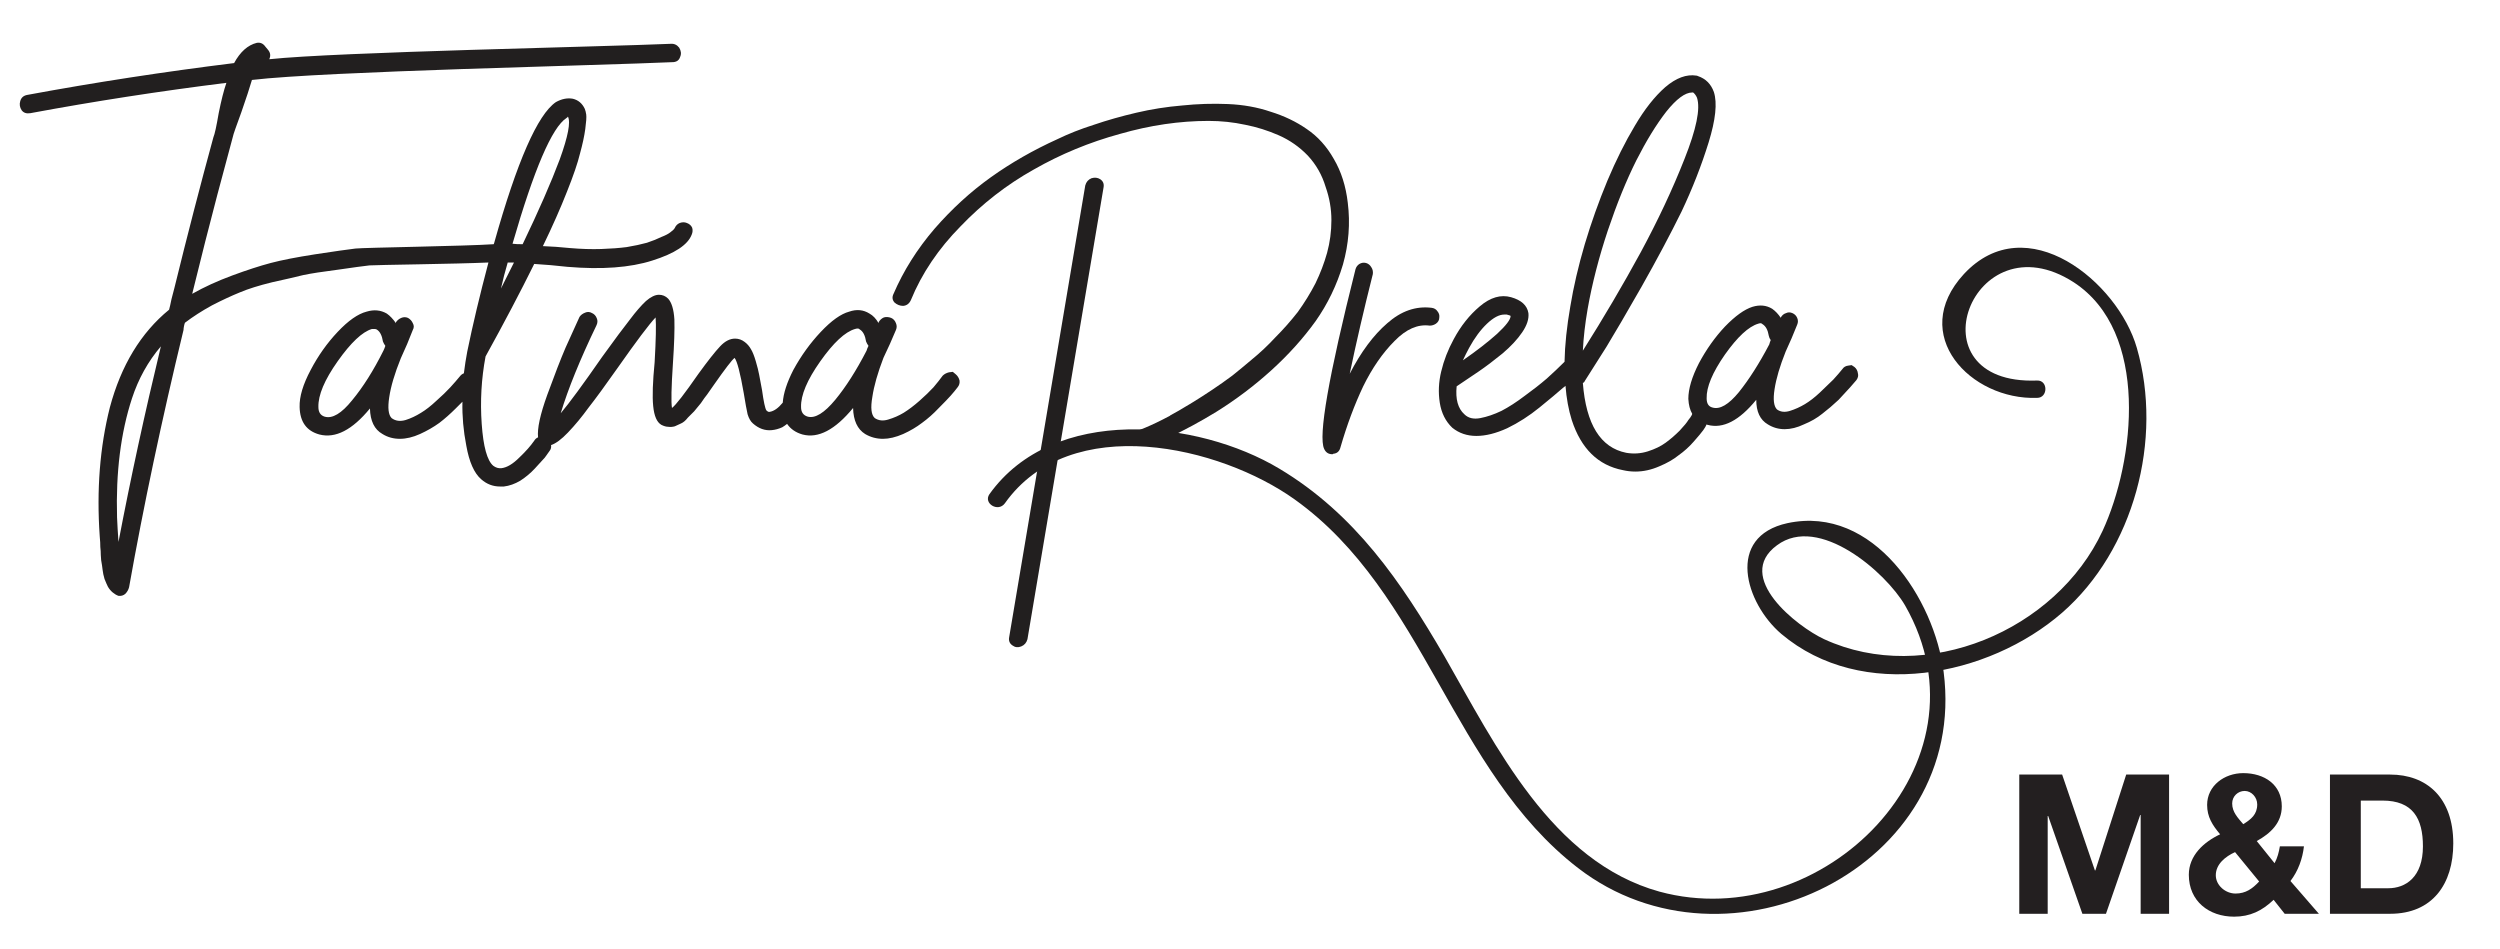
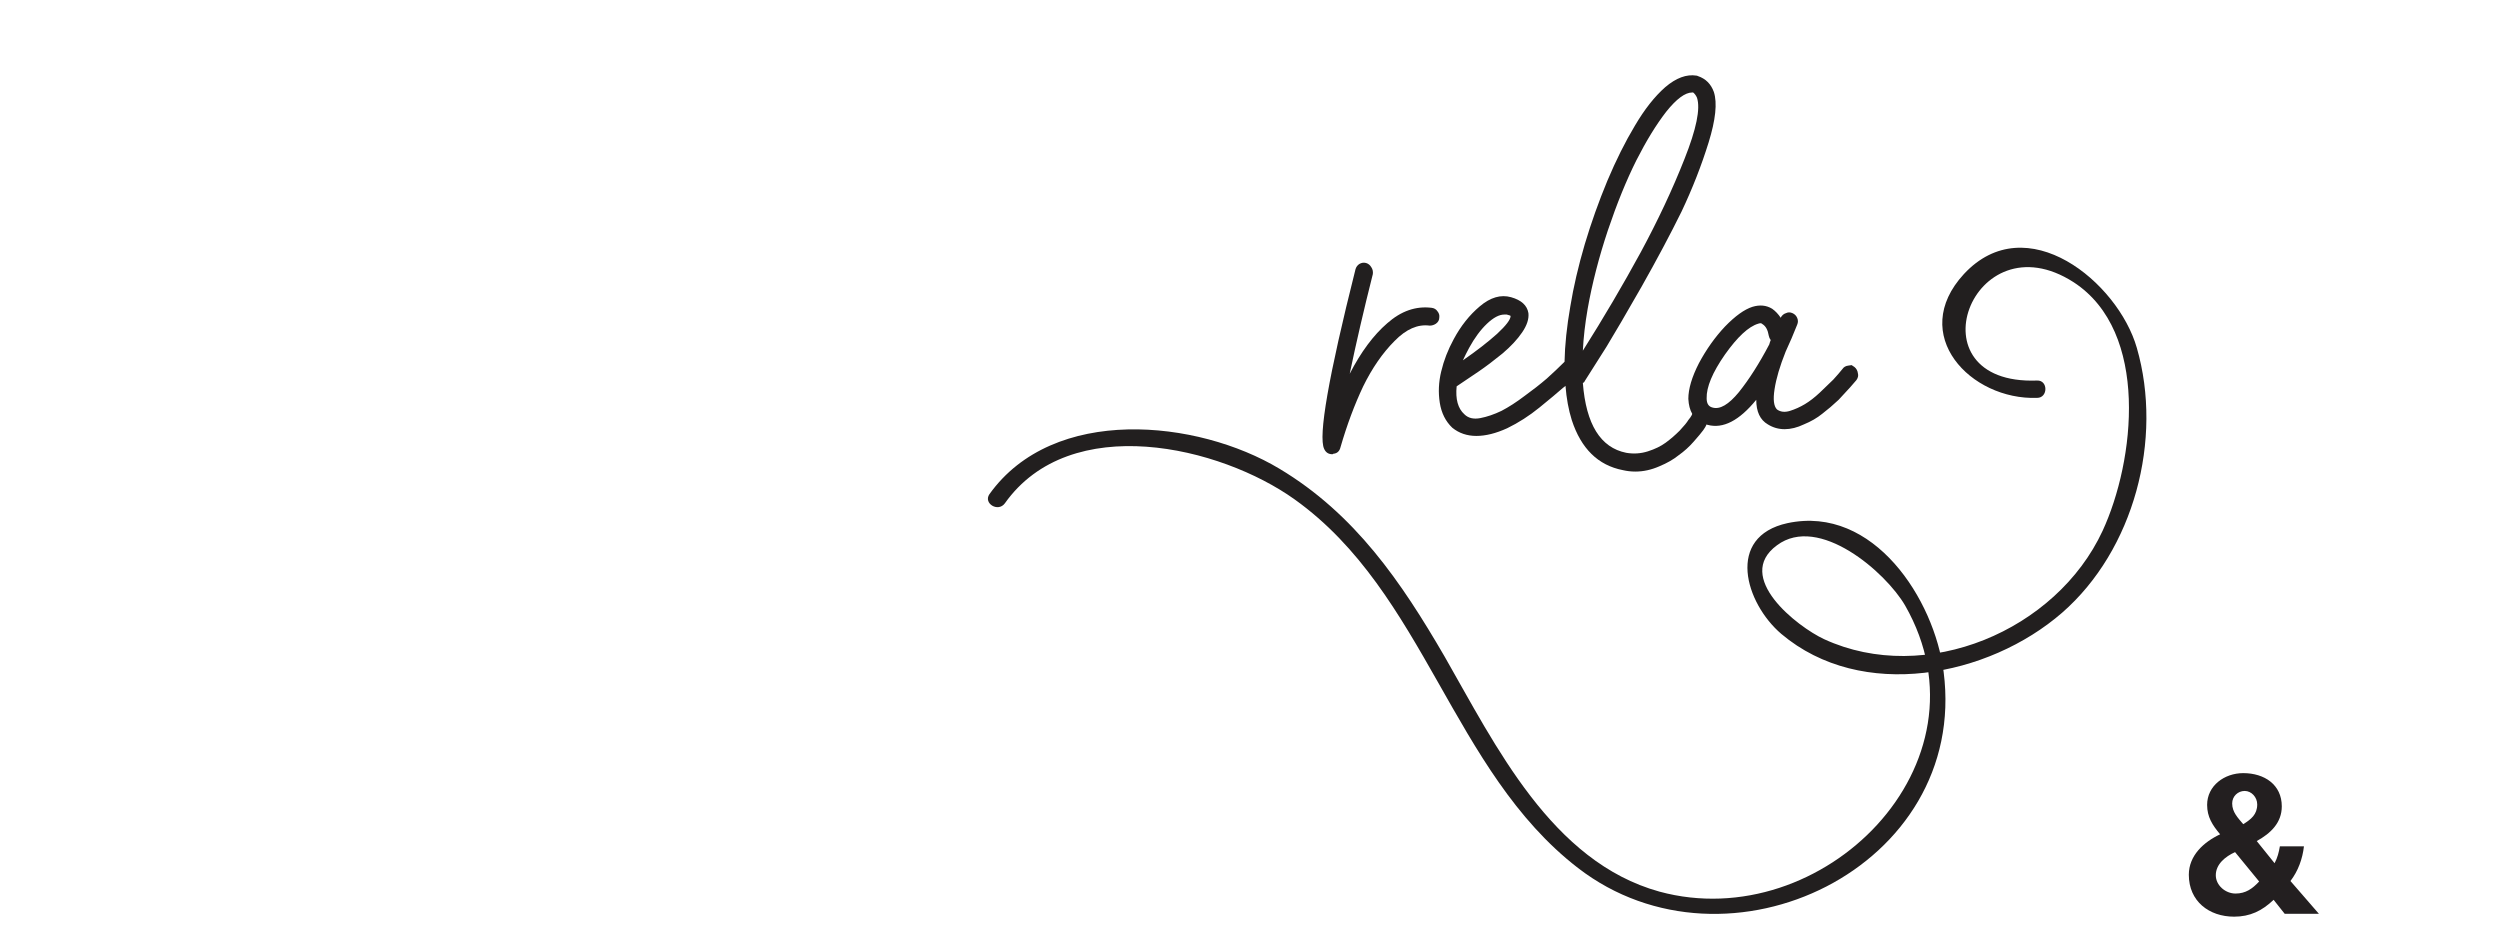
<svg xmlns="http://www.w3.org/2000/svg" version="1.2" viewBox="0 0 519 197" width="519" height="197">
  <title>Fatmarrela_logo - Melina Tushe-ai</title>
  <style>
		.s0 { fill: #221f1f } 
		.s1 { fill: #231f20 } 
	</style>
  <g id="Layer 1">
    <g id="&lt;Group&gt;">
      <g id="&lt;Group&gt;">
        <g id="&lt;Group&gt;">
-           <path id="&lt;Compound Path&gt;" fill-rule="evenodd" class="s0" d="m197.4 82.1q-0.8 0.9-2.5 2.6-1.7 1.8-3.5 3.1-1.7 1.3-3.9 2.3-2.3 1-4.2 1-2 0-3.7-1-2.4-1.5-2.5-5.4-5.6 6.8-10.5 5.5-2.1-0.6-3.2-2.2-0.5 0.4-1 0.7-1.1 0.5-2.2 0.6-2.1 0.2-3.9-1.4-0.7-0.6-1.1-1.9-0.3-1.3-0.8-4.4-1.1-6.3-1.9-7.3-0.8 0.6-4.3 5.6-0.9 1.3-1.4 2-0.5 0.6-1.3 1.8-0.9 1.1-1.4 1.7-0.5 0.5-1.3 1.3-0.7 0.9-1.4 1.2-0.6 0.3-1.3 0.6-0.7 0.2-1.4 0.1-0.6 0-1.4-0.4-1.4-0.8-1.7-3.9-0.3-3 0.3-9.1 0.4-7 0.2-9.3-2 2.1-7.9 10.5-3.8 5.4-6 8.2-2.1 2.9-4.3 5.2-2 2.1-3.5 2.6 0.1 0.7-0.3 1.2-0.4 0.6-1 1.4-0.7 0.8-2.1 2.3-1.3 1.4-3 2.5-1.7 1-3.4 1.2-0.4 0-0.8 0-2.2 0-3.9-1.5-2.2-1.9-3.1-7-0.9-4.6-0.8-9.1-0.6 0.6-1.4 1.4-1.7 1.7-3.4 3-1.8 1.3-4 2.3-2.2 1-4.2 1-2 0-3.6-1-2.5-1.4-2.6-5.3-5.5 6.7-10.5 5.4-4-1.1-4.1-5.7-0.1-3.2 2.3-7.7 2.3-4.4 5.6-7.9 3.3-3.5 6-4.2 2.3-0.7 4.2 0.4 1 0.7 1.9 2 0-0.1 0-0.2 0.4-0.6 1.1-0.9 0.7-0.3 1.4 0 0.7 0.4 1 1.1 0.4 0.7 0 1.4-1.1 2.9-2.5 5.9-1.9 4.7-2.4 8.1-0.5 3.3 0.5 4.3 1.2 0.9 2.9 0.4 1.6-0.5 3.2-1.5 1.5-0.9 3.2-2.5 1.7-1.5 2.9-2.8 1.1-1.2 2-2.3 0.3-0.4 0.8-0.6 0.3-2.4 0.7-4.5 0 0 0 0 1.7-8.3 4.4-18.5c-6.7 0.3-23.6 0.5-24.7 0.6q-1.8 0.2-6.6 0.9-4.7 0.6-7.1 1.1-2.4 0.6-6.5 1.5-4.1 1-6.7 2.1-2.7 1.1-5.8 2.7-3.1 1.7-5.6 3.6-0.1 0.2-0.2 0.7-0.1 0.5-0.1 0.8-6.8 28.1-11.3 53.4-0.2 0.8-0.8 1.4-0.6 0.5-1.4 0.4-0.6-0.2-1.2-0.7-0.6-0.5-1-1.2-0.3-0.6-0.7-1.6-0.3-1-0.4-1.9-0.1-0.9-0.3-2-0.1-1.2-0.1-1.9-0.1-0.8-0.1-1.8-0.1-0.9-0.1-1.3-1-14.4 2.1-26.7 3.5-13.1 12.3-20.3 0.2-0.7 0.5-2.2 0.4-1.5 0.6-2.3 4-16.3 8.1-31.3 0.4-0.9 1.1-5 0.8-4 1.6-6.3-20.8 2.6-40.7 6.3-1.2 0.2-1.8-0.6-0.6-0.9-0.3-1.9 0.3-1.1 1.5-1.3 21.1-3.9 42.9-6.6 1.9-3.5 4.7-4.2 1.1-0.2 1.8 0.8l0.5 0.6q0.8 0.9 0.3 2c14-1.5 69.7-2.6 83.3-3.2q1.1-0.1 1.8 0.8 0.6 1 0.2 1.9-0.3 1-1.4 1.1c-15.3 0.7-72.3 1.9-87.5 3.7q-0.7 2.4-2.2 6.7-1.6 4.4-1.6 4.5-1.7 6.3-3.4 12.7-2.4 9.1-5.2 20.5 3.7-2.1 8.3-3.8 4.6-1.7 8-2.6 3.4-0.9 9.2-1.8 5.9-0.9 8.4-1.2c1.7-0.2 23-0.5 28.7-0.9l0.1-0.3q7.1-25.3 12.8-29.2 1.8-1 3.5-0.7 1.7 0.4 2.5 2.1 0.2 0.5 0.3 1.2 0.1 0.8-0.2 3-0.3 2.2-1.1 5.1-0.7 2.9-2.7 7.9-2 5.1-5 11.3 2.7 0.1 5.6 0.4 3.5 0.3 6.5 0.2 3-0.1 5.3-0.4 2.4-0.4 4.2-0.9 1.8-0.6 3-1.2 1.3-0.5 1.9-1 0.7-0.5 0.9-0.9 0.3-0.7 1-1 0.8-0.3 1.5 0 0.8 0.3 1.1 1 0.2 0.7-0.1 1.4-1.2 3.2-8.2 5.4-6.9 2.2-17.6 1.3-3.5-0.4-6.9-0.6-4.3 8.7-10.1 19.2-1.3 6.9-0.8 14 0.5 7.1 2.4 8.7 0.8 0.6 1.7 0.5 1.7-0.2 3.7-2.2 2-1.9 3.1-3.5 0.3-0.5 0.8-0.7-0.3-2.7 1.9-8.8 2.3-6.3 3.8-9.8 1.6-3.5 2.9-6.4 0.4-0.6 1.2-0.9 0.7-0.3 1.4 0.1 0.7 0.3 1 1.1 0.3 0.7-0.1 1.5-5.1 10.6-7.4 18.2 2.7-3.2 8.6-11.7 3.9-5.4 5.8-7.8 1.8-2.4 3.3-3.8 1.5-1.3 2.7-1.3 1.1 0 1.9 0.8 1.1 1.2 1.3 4.3 0.1 3.2-0.3 9.1-0.5 7.5-0.2 9.3 1.2-0.9 5.5-7.1 2.9-4 4.5-5.7 1.5-1.6 3.1-1.6 1.1 0 2 0.7 0.8 0.6 1.3 1.5 0.5 0.8 1 2.5 0.5 1.7 0.7 2.8 0.2 1.1 0.6 3.2 0.5 3.6 0.9 4.2 0.4 0.4 0.7 0.3 1.3-0.2 2.7-1.9 0.2-2.9 2.2-6.8 2.4-4.4 5.7-7.9 3.3-3.5 5.9-4.2 2.3-0.8 4.2 0.4 1.1 0.6 1.9 2 0-0.1 0-0.2 0.4-0.7 1.1-1 0.7-0.2 1.5 0.1 0.7 0.3 1 1.1 0.3 0.7 0 1.4-1.2 2.9-2.6 5.8-1.8 4.7-2.3 8.1-0.6 3.4 0.5 4.4 1.2 0.8 2.8 0.3 1.7-0.5 3.2-1.4 1.6-1 3.3-2.5 1.7-1.5 2.9-2.8 1.1-1.3 1.9-2.4 0.5-0.5 1.3-0.7 0.8-0.1 0.8-0.1 0 0 0.6 0.5 0.6 0.5 0.8 1.3 0.1 0.8-0.4 1.4-0.6 0.8-1.4 1.7zm-164-10.2q-4 4.7-6 10.8-3.5 10.7-3.1 24.7 0.1 2.4 0.3 5.1 3.8-19.9 8.8-40.6zm73-21.3q0.7 0.1 2.1 0.1 5-10.4 7.7-17.6 2.6-7.2 1.7-8.9 0 0.1-0.3 0.3-4.5 2.9-11.2 26.1zm-1 3.9q-0.8 2.7-1.4 5.4 1.3-2.6 2.7-5.4-0.2 0-0.4 0-0.3 0-0.5 0-0.3 0-0.4 0zm-25.4 17.3q-0.3-0.4-0.5-0.9-0.3-1.9-1.3-2.5-0.2-0.1-0.4-0.1-0.3 0-0.6 0-3 0.9-7.1 6.7-4.1 5.8-4 9.5 0 1.6 1.3 2 2.4 0.7 5.7-3.4 3.4-4.1 6.5-10.3 0.2-0.4 0.4-1zm100.3 0q-0.3-0.4-0.5-0.9-0.3-1.9-1.3-2.5-0.2-0.2-0.4-0.2-0.3 0-0.6 0.1-3.1 0.9-7.2 6.7-4.1 5.8-4 9.5 0 1.6 1.4 2 2.3 0.6 5.7-3.5 3.3-4 6.5-10.2 0.1-0.4 0.4-1z" />
-           <path id="&lt;Path&gt;" class="s0" d="m228.4 37.2q-0.8-0.5-1.8-0.2-1 0.4-1.3 1.5-10.5 62.5-15.8 93.8-0.2 1.1 0.7 1.7 0.8 0.6 1.8 0.2 1-0.4 1.3-1.5 10.5-62.5 15.8-93.8 0.2-1.1-0.7-1.7z" />
          <path id="&lt;Path&gt;" class="s0" d="m274.9 93.2q0.5 1.1 1.7 1.1 0.1 0 0.2-0.1 1.2-0.1 1.5-1.4 2-6.9 4.7-12.6 2.8-5.7 6.5-9.4 3.6-3.7 7.3-3.2 0.7 0 1.3-0.4 0.7-0.5 0.7-1.3 0.1-0.7-0.4-1.3-0.4-0.6-1.2-0.7-4.9-0.6-9.2 3.2-4.3 3.7-7.8 10.5 2-9.6 4.8-20.7 0.1-0.8-0.3-1.4-0.4-0.7-1.1-0.9-0.7-0.2-1.4 0.2-0.6 0.4-0.8 1.1-8.4 33.4-6.5 37.3z" />
          <path id="&lt;Compound Path&gt;" fill-rule="evenodd" class="s0" d="m299.2 77.1q0.8-3.4 2.6-6.7 2.2-4.1 5.4-6.8 3.3-2.8 6.5-1.9 3.2 0.9 3.6 3.3 0.2 1.8-1.3 4-1.5 2.2-4.1 4.4-2.7 2.2-4.9 3.7-2.2 1.5-4.6 3.1-0.4 4 1.6 5.8 1.2 1.2 3.3 0.8 2.1-0.4 4.4-1.5 2.3-1.2 4.8-3.1 2.5-1.8 4.6-3.6 2-1.8 3.6-3.4 0.1-0.1 0.1-0.1 0.1-5.2 1.2-11.5 1-6.1 3-12.9 2-6.7 4.7-13.2 2.7-6.4 5.7-11.4 3-5.1 6.3-8 3.4-2.9 6.5-2.4 0.1 0 0.3 0.1 2.4 0.8 3.3 3.3 1.1 3.4-1.1 10.5-2.2 7.1-5.6 14.3-3.5 7.1-8.3 15.6-4.8 8.4-7.3 12.5-2.5 4-4.5 7.1-0.1 0.3-0.4 0.4 1 12.9 9 14.5 2.3 0.4 4.5-0.3 2.2-0.7 3.7-1.8 1.5-1.1 2.9-2.5 1.4-1.5 1.8-2.2 0.5-0.6 0.7-1 0.1-0.2 0.1-0.3-0.7-1.2-0.8-3.1 0-3.1 2.2-7.4 2.3-4.3 5.4-7.6 3.2-3.3 5.7-4.1 2.3-0.7 4.1 0.4 1 0.7 1.8 1.9 0 0 0-0.1 0.4-0.7 1.1-0.9 0.6-0.3 1.3 0 0.7 0.3 1 1 0.3 0.7 0 1.4-1.1 2.8-2.4 5.6-1.8 4.5-2.3 7.8-0.5 3.2 0.5 4.2 1.1 0.8 2.7 0.3 1.6-0.5 3.1-1.4 1.5-0.9 3.1-2.4 1.6-1.5 2.8-2.7 1.1-1.2 1.9-2.2 0.4-0.6 1.2-0.7 0.7-0.1 0.7-0.1 0 0 0.6 0.4 0.6 0.5 0.7 1.3 0.2 0.7-0.3 1.4-0.6 0.7-1.3 1.5-0.8 0.9-2.4 2.6-1.7 1.6-3.4 2.9-1.6 1.3-3.8 2.2-2.1 1-4 1-1.9 0-3.5-1-2.4-1.4-2.4-5.1-5.3 6.5-10.1 5.2-0.1 0-0.2-0.1-0.2 0.5-0.7 1.2-0.5 0.7-2 2.4-1.4 1.6-3.1 2.8-1.6 1.3-4 2.3-2.5 1.1-5 1.1-1.3 0-2.6-0.3-7.7-1.5-10.6-10.4-1-3.2-1.3-7.1-0.2 0.2-0.5 0.4-1.7 1.5-4.9 4.1-3.2 2.6-6.7 4.3-3.5 1.6-6.4 1.6-2.9 0-5-1.7-2.1-2-2.6-5.2-0.5-3.2 0.3-6.5zm55.1 5.6q0 1.6 1.2 1.9 2.3 0.7 5.5-3.2 3.2-4 6.3-9.9 0.1-0.4 0.3-0.9-0.3-0.4-0.4-0.9-0.3-1.8-1.3-2.4-0.2-0.2-0.4-0.2-0.2 0-0.5 0.1-3 0.9-6.9 6.4-3.9 5.6-3.8 9.1zm-25.7-9.9q6.5-10.3 12-20.4 5.4-10 9.1-19.4 3.7-9.3 2.6-12.7-0.3-0.7-0.8-1.1h-0.2q-2.2 0-5.4 4-3.1 4-6.2 10.1-3.1 6.2-5.9 14.5-2.8 8.4-4.2 16.3-0.8 4.6-1 8.7zm-24.9 2q4.2-2.9 7.1-5.5 2.8-2.6 2.8-3.7 0-0.1-0.8-0.3-0.3 0-0.5 0-1.6 0-3.6 1.9-2 1.9-3.7 5-0.7 1.3-1.3 2.6z" />
-           <path id="&lt;Path&gt;" class="s0" d="m279.8 42.1q-0.6-5.2-2.9-9.1-2.2-3.9-5.6-6.2-3.3-2.3-7.5-3.6-4.1-1.4-8.9-1.6-4.7-0.2-9.5 0.3-4.8 0.4-9.5 1.5-4.7 1.1-8.8 2.5-4.1 1.3-7.6 3-7.5 3.4-13.8 7.9-6.3 4.5-11.7 10.7-5.4 6.3-8.5 13.5-0.5 1 0.2 1.8 0.8 0.7 1.8 0.7 1.1-0.1 1.6-1.2 3.4-8.3 10.3-15.3 6.8-7.1 15.2-11.8 8.4-4.8 17.9-7.4 9.4-2.7 18.4-2.7 3.9 0 7.6 0.8 3.6 0.7 7 2.2 3.4 1.5 6 4.2 2.6 2.8 3.7 6.5 1.2 3.4 1.2 6.9 0 3.5-0.9 6.8-0.9 3.2-2.4 6.3-1.6 3.1-3.7 6-2.2 2.8-4.6 5.2-2.3 2.5-5 4.7-2 1.7-4 3.3c-5.5 4.1-11.6 7.6-12.8 8.2q0 0-0.1 0.1c-4.1 2.2-6.8 3.2-8.5 3.7-1.6 1.2-1.9 1.6-1.8 1.8 0.2 0.5 3.9-1.7 8.8-1.2q0.7 0.1 1.3 0.2 4.9-2.3 9.8-5.3 6.1-3.8 11.4-8.6 5.3-4.8 9.2-10.2 3.8-5.4 5.7-11.8 1.8-6.4 1-12.8z" />
        </g>
        <g id="&lt;Group&gt;">
          <path id="&lt;Path&gt;" class="s0" d="m208.6 104.5c13.6-19.2 44.7-11.9 60.2-0.8 27.1 19.4 32.6 56.3 58.8 76.5 31.1 24 81.1-0.2 75.9-40.7-1.9-15-14.5-34.7-32.4-30.9-12.9 2.8-8.8 16.6-1.3 23 16.7 14.1 43 8.9 58.3-4.4 14.9-13 21-36 15.5-55-3.9-13.6-22.9-29.3-35.9-15.3-11.6 12.6 1.4 26.2 15.2 25.7 2.3 0 2.3-3.7 0-3.6-26.5 1-13.5-34 7.6-20.4 15.8 10.3 12.7 37.1 6 51.6-9.6 20.7-36.7 32.2-57.8 22.5-5.6-2.6-18.8-12.9-9.8-19.5 8.7-6.5 22.6 5.6 26.6 12.5 18.8 32.9-17.2 68.6-51 59.4-22.4-6.2-34-30.3-44.6-48.8-9-15.5-18.6-29.6-34.3-39-17-10.2-46.9-13.3-60.2 5.3-1.3 1.9 1.8 3.8 3.2 1.9z" />
        </g>
      </g>
      <g id="&lt;Group&gt;">
        <g id="&lt;Group&gt;">
-           <path id="&lt;Compound Path&gt;" class="s1" d="m419.2 160.8h8.9l6.8 19.9h0.1l6.4-19.9h8.9v28.9h-5.9v-20.5h-0.1l-7.1 20.5h-4.9l-7.1-20.3h-0.1v20.3h-5.9z" />
          <path id="&lt;Compound Path&gt;" fill-rule="evenodd" class="s1" d="m472 186.8c-2.4 2.3-4.9 3.5-8.2 3.5-5.2 0-9.4-3.2-9.4-8.7 0-4 3.1-6.8 6.5-8.4-1.6-1.9-2.7-3.6-2.7-6.1 0-4 3.6-6.6 7.5-6.6 4.4 0 8 2.4 8 6.9 0 3.4-2.3 5.6-5.2 7.2l3.7 4.6c0.6-1.1 0.9-2.3 1.1-3.5h5c-0.3 2.6-1.2 5.1-2.8 7.2l5.9 6.8h-7.1zm-8-9.9c-2 0.9-4 2.5-4 4.8 0 2.1 2 3.8 4.1 3.8 2.1 0 3.5-1 4.9-2.5zm2-12.7c-1.4 0-2.6 1.1-2.6 2.6 0 1.8 1.2 3 2.3 4.3 1.6-1 2.9-2 2.9-4.1 0-1.5-1.2-2.8-2.6-2.8z" />
-           <path id="&lt;Compound Path&gt;" fill-rule="evenodd" class="s1" d="m483.7 160.8h12.5c7.5 0 13.1 4.7 13.1 14.3 0 8.4-4.3 14.6-13.1 14.6h-12.5zm6.4 23.6h5.7c3.6 0 7.2-2.3 7.2-8.7 0-5.8-2.1-9.5-8.4-9.5h-4.5z" />
        </g>
      </g>
    </g>
  </g>
</svg>